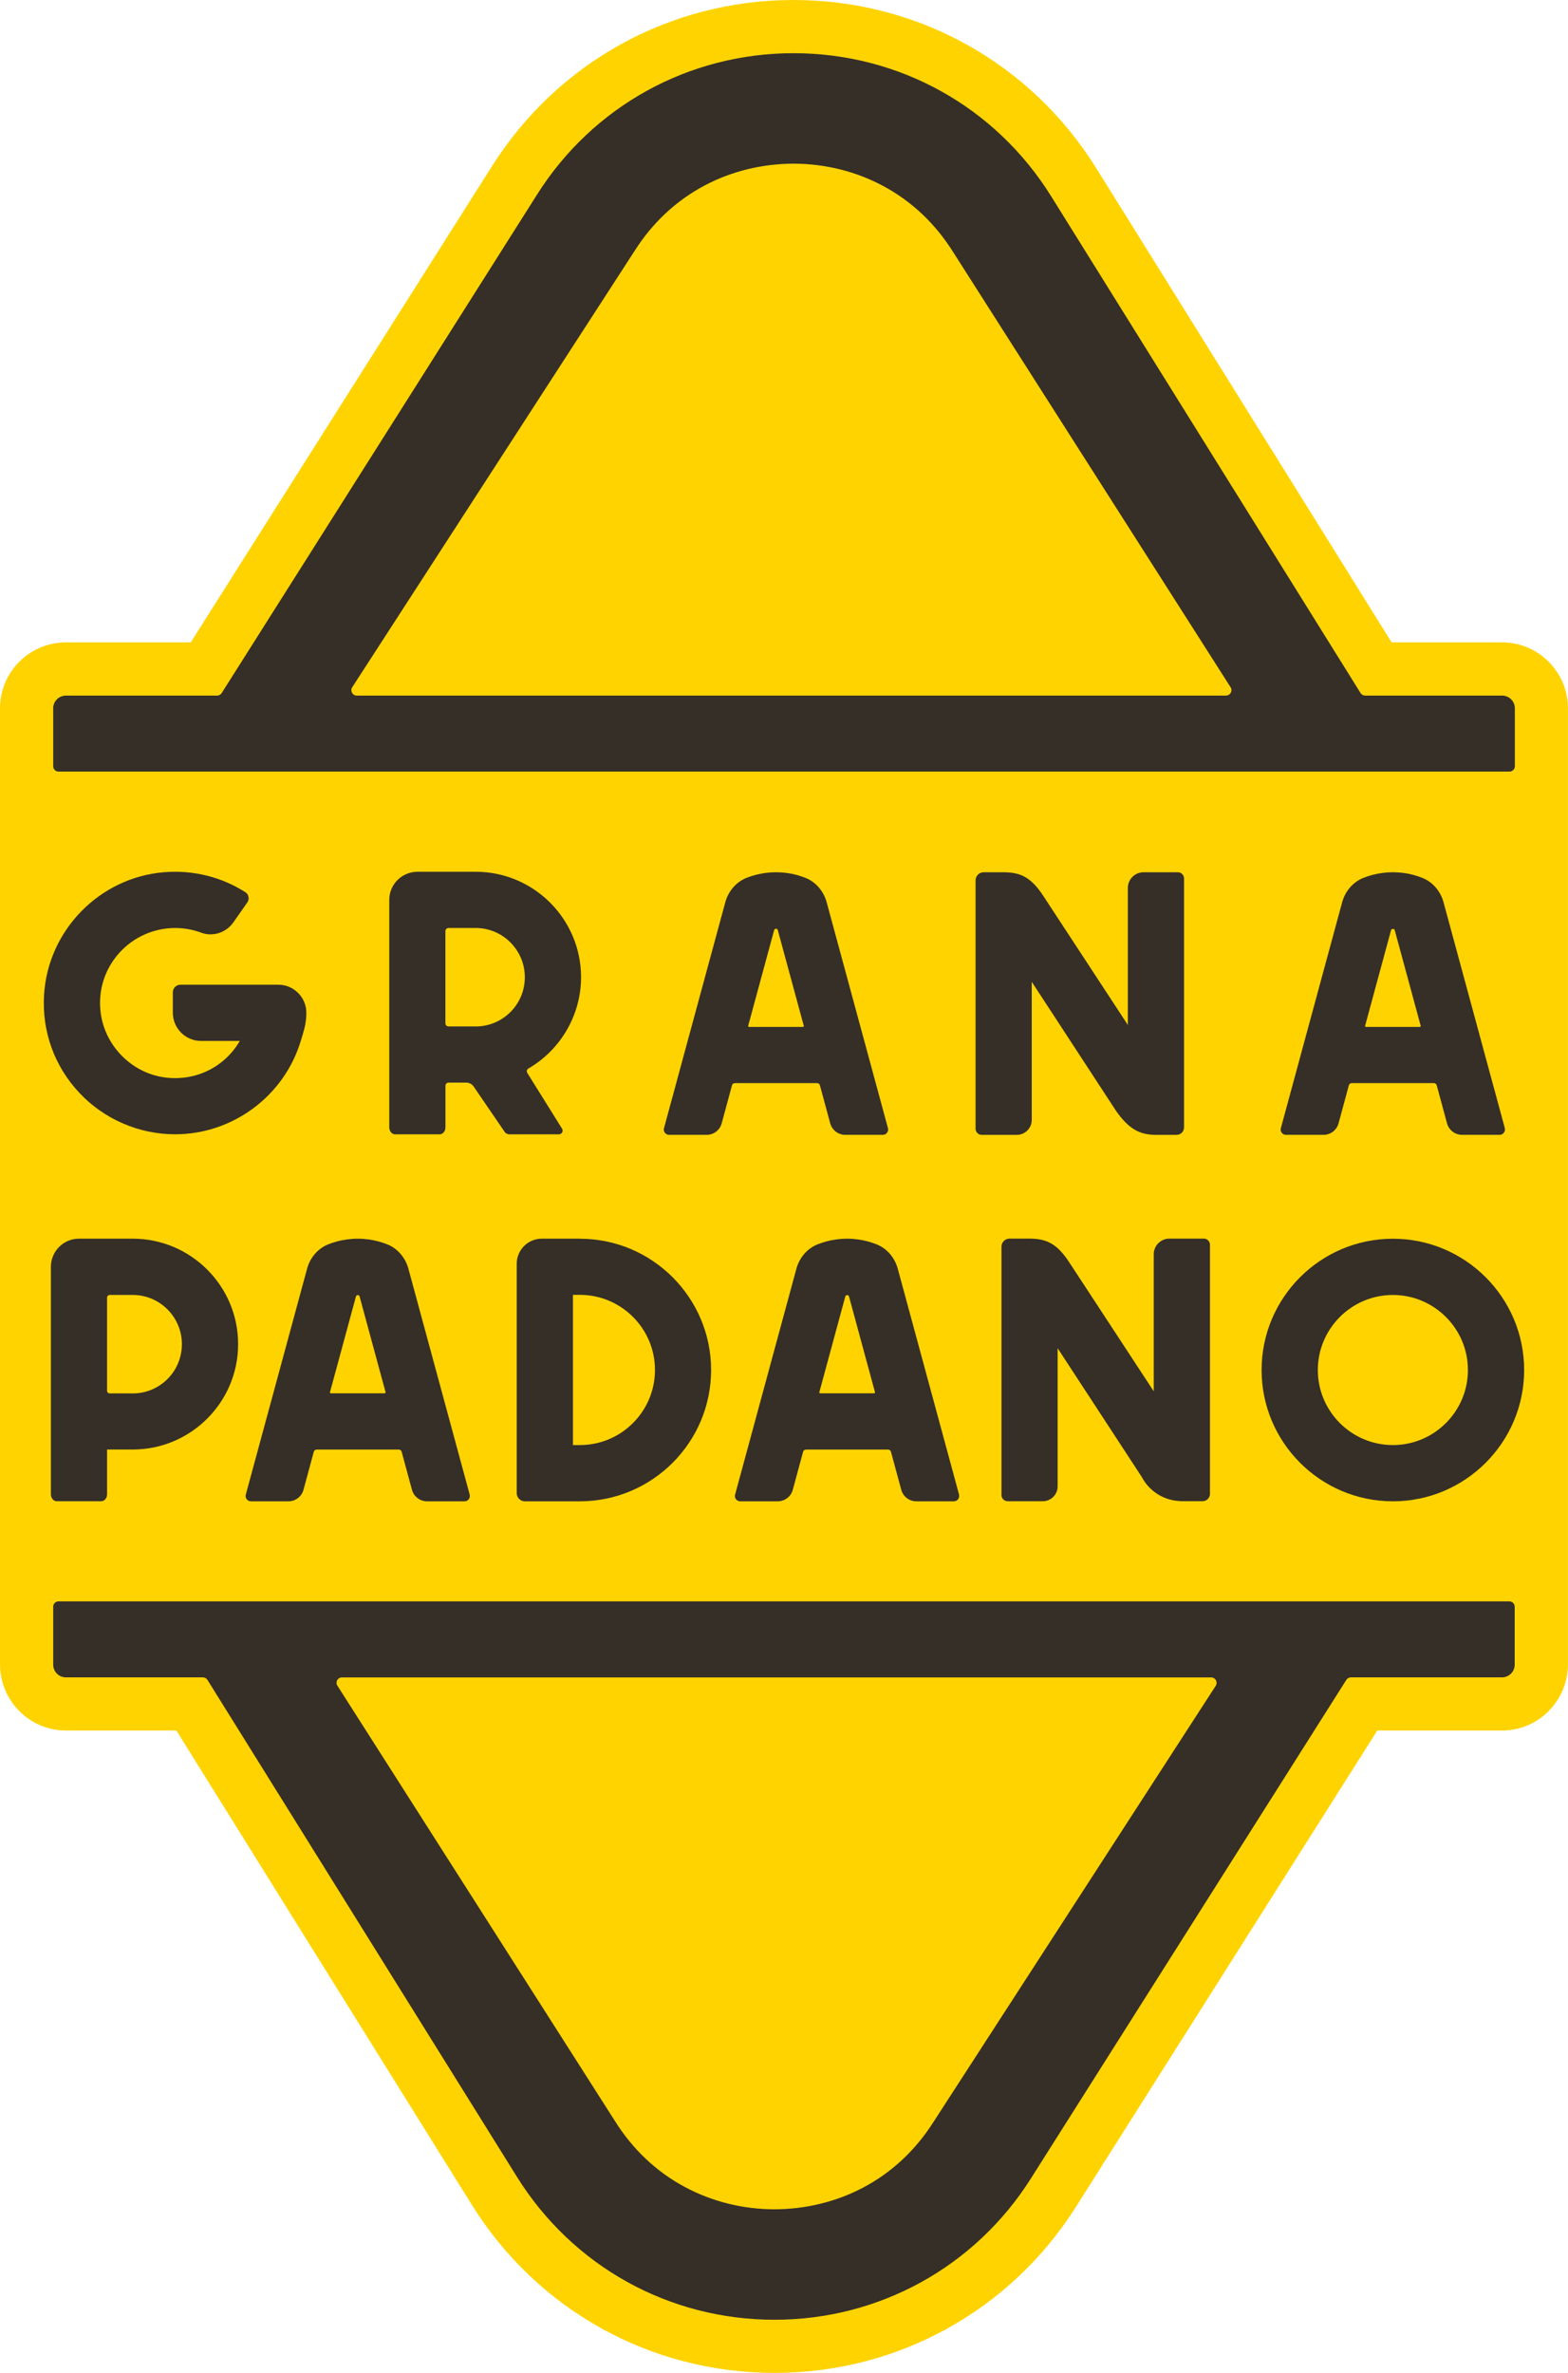
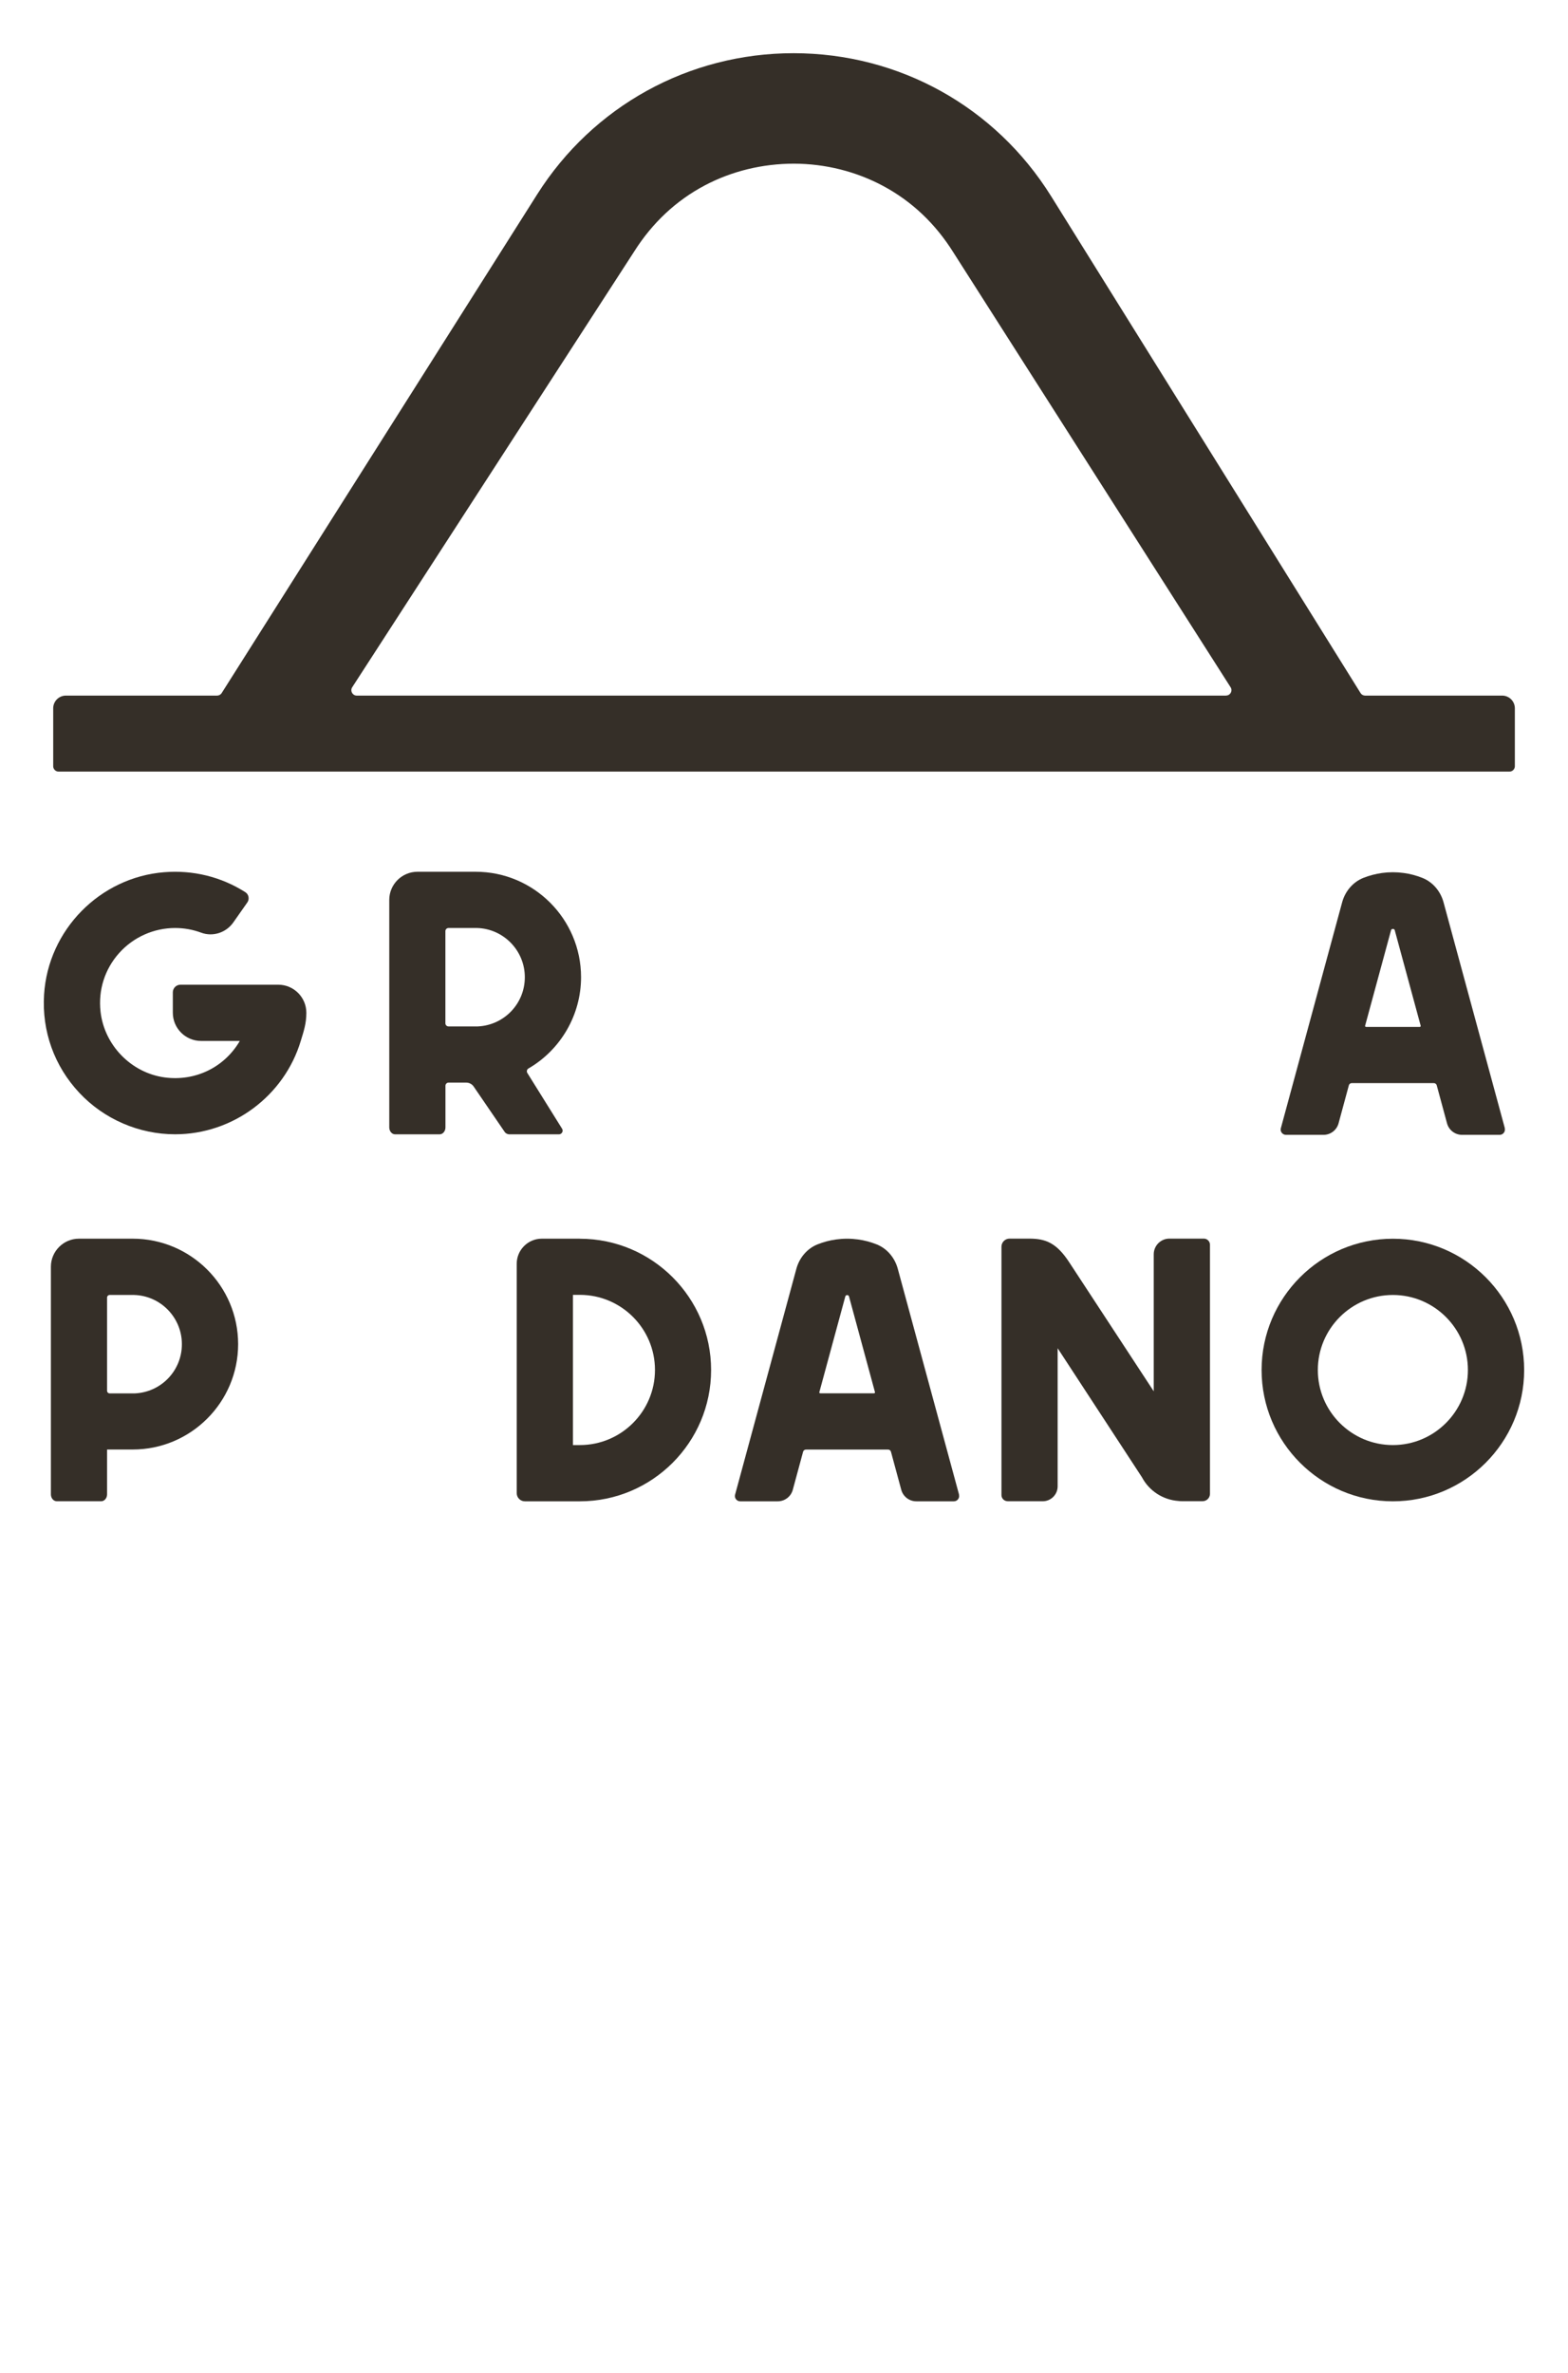
<svg xmlns="http://www.w3.org/2000/svg" id="grafica" viewBox="0 0 278.54 421.48">
-   <path d="M266.83,114.1h-19.62l-52.48-84.24C183.08,11.16,162.98,0,140.95,0c-21.84,0-41.85,11.02-53.53,29.48l-53.54,84.62H11.71c-6.46,0-11.71,5.25-11.71,11.71v169.91c0,.73.08,1.44.22,2.12,1.03,5.42,5.78,9.53,11.49,9.53h19.62l52.48,84.24c11.65,18.69,31.75,29.86,53.78,29.86h0c21.84,0,41.85-11.02,53.53-29.48l53.54-84.62h22.16c5.71,0,10.46-4.11,11.49-9.53.14-.69.22-1.4.22-2.12V125.81c0-6.46-5.25-11.71-11.71-11.71Z" style="fill:#ffd300; stroke-width:0px;" />
  <path d="M266.83,123.55h-24.33c-.33,0-.64-.17-.81-.45l-54.97-88.25c-9.91-15.9-27.01-25.4-45.76-25.4h0c-18.58,0-35.61,9.38-45.54,25.08l-56.04,88.57c-.18.28-.48.45-.81.45H11.71c-1.25,0-2.26,1.01-2.26,2.26v10.28c0,.53.43.96.96.96h257.73c.53,0,.96-.43.96-.96v-10.28c0-1.25-1.01-2.26-2.26-2.26ZM217.79,123.55H63.37c-.75,0-1.21-.83-.81-1.47l50.12-77.44c3.21-5.07,7.43-9.02,12.54-11.72,4.78-2.52,10.21-3.85,15.85-3.85h0c5.56.02,11.03,1.39,15.83,3.97,5.09,2.73,9.28,6.71,12.46,11.8l49.25,77.24c.4.64-.06,1.46-.81,1.46Z" style="fill:#352f28; stroke-width:0px;" />
  <path d="M267.32,200.39l-10.89-40.13c-.54-1.99-1.94-3.61-3.76-4.33-1.06-.42-2.17-.72-3.3-.87-1.32-.18-2.57-.18-3.89,0-1.13.16-2.24.45-3.3.87-1.81.72-3.22,2.34-3.76,4.33l-10.89,40.13c-.08.28-.02.58.16.81.18.23.45.37.74.37h6.68c1.25,0,2.34-.84,2.67-2.04l1.83-6.76c.06-.23.27-.39.51-.39h14.59c.24,0,.45.16.51.39l1.83,6.76c.33,1.2,1.42,2.04,2.67,2.04h6.68c.29,0,.56-.13.74-.37.18-.23.24-.53.16-.81ZM252.34,182.33s-.06.07-.13.07h-9.55c-.07,0-.11-.04-.13-.07-.02-.02-.05-.08-.03-.14l4.61-16.98c.08-.29.57-.29.65,0l4.61,16.98c.02.07,0,.12-.03.14Z" style="fill:#352f28; stroke-width:0px;" />
-   <path d="M268.14,284.43H10.41c-.53,0-.96.43-.96.96v10.28c0,1.25,1.01,2.26,2.26,2.26h24.33c.33,0,.64.17.81.45l54.97,88.25c9.91,15.9,27.01,25.4,45.76,25.4h0c18.58,0,35.61-9.38,45.54-25.08l56.04-88.57c.18-.28.48-.45.81-.45h26.84c1.25,0,2.26-1.01,2.26-2.26v-10.28c0-.53-.43-.96-.96-.96ZM215.98,299.4l-50.12,77.44c-3.21,5.07-7.43,9.02-12.54,11.72-4.78,2.52-10.21,3.85-15.85,3.85h0c-5.56-.02-11.03-1.39-15.83-3.97-5.09-2.73-9.28-6.71-12.46-11.8l-49.25-77.24c-.4-.64.06-1.46.81-1.46h154.42c.75,0,1.21.83.81,1.47Z" style="fill:#352f28; stroke-width:0px;" />
  <path d="M178.99,266.65h6.24c1.46,0,2.65-1.19,2.65-2.65v-24.53l14.97,22.91c1.29,2.43,3.72,4.01,6.47,4.22.21.03.41.04.63.04h3.68c.72,0,1.31-.59,1.31-1.31v-44.24c0-.6-.49-1.09-1.09-1.09h-6.12c-1.53,0-2.78,1.25-2.78,2.78v24.34l-14.95-22.82c-2.31-3.58-4.27-4.28-7.11-4.3h-3.55c-.79,0-1.44.64-1.44,1.44v44.11c0,.6.49,1.09,1.09,1.09Z" style="fill:#352f28; stroke-width:0px;" />
  <path d="M247.43,220.02c-12.86,0-23.32,10.46-23.32,23.32s10.46,23.32,23.32,23.32,23.32-10.46,23.32-23.32-10.46-23.32-23.32-23.32ZM247.43,256.67c-7.35,0-13.33-5.98-13.33-13.33s5.98-13.33,13.33-13.33,13.33,5.98,13.33,13.33-5.98,13.33-13.33,13.33Z" style="fill:#352f28; stroke-width:0px;" />
-   <path d="M157.74,200.39l-10.89-40.13c-.54-1.99-1.94-3.61-3.76-4.33-1.06-.42-2.17-.72-3.3-.87-1.32-.18-2.57-.18-3.89,0-1.13.16-2.24.45-3.3.87-1.81.72-3.22,2.34-3.76,4.33l-10.89,40.13c-.08.28-.02.58.16.81.18.23.45.37.74.37h6.68c1.25,0,2.34-.84,2.67-2.04l1.83-6.76c.06-.23.27-.39.51-.39h14.6c.24,0,.45.16.51.39l1.83,6.76c.33,1.2,1.42,2.04,2.67,2.04h6.68c.29,0,.56-.13.74-.37.18-.23.24-.53.16-.81ZM142.75,182.33s-.06.07-.13.07h-9.55c-.07,0-.11-.04-.13-.07-.02-.02-.05-.07-.03-.14l4.61-16.98c.04-.15.17-.25.33-.25s.29.1.32.25l4.61,16.98c.02.07,0,.12-.03.14Z" style="fill:#352f28; stroke-width:0px;" />
  <path d="M170.37,265.48l-10.89-40.13c-.54-1.99-1.94-3.61-3.76-4.33-1.06-.42-2.17-.72-3.3-.87-1.31-.18-2.58-.18-3.89,0-1.13.15-2.24.45-3.3.87-1.81.72-3.22,2.34-3.76,4.33l-10.89,40.13c-.08.28-.02.58.16.81.18.23.45.37.74.37h6.68c1.25,0,2.34-.84,2.67-2.04l1.83-6.76c.06-.23.27-.39.51-.39h14.59c.24,0,.45.16.51.39l1.83,6.76c.33,1.2,1.42,2.04,2.67,2.04h6.68c.29,0,.56-.13.74-.37.18-.23.24-.53.16-.81ZM155.39,247.41s-.06.07-.13.07h-9.55c-.07,0-.11-.04-.13-.07-.02-.02-.05-.07-.03-.14l4.61-16.99c.04-.15.17-.25.33-.25s.29.1.33.25l4.61,16.99c.02.07,0,.12-.03.14Z" style="fill:#352f28; stroke-width:0px;" />
-   <path d="M83.44,265.48l-10.89-40.13c-.54-1.99-1.94-3.61-3.76-4.33-1.06-.42-2.17-.72-3.3-.87-1.31-.18-2.58-.18-3.89,0-1.13.15-2.24.45-3.3.87-1.81.72-3.22,2.34-3.75,4.33l-10.89,40.13c-.08.28-.02.58.16.81.18.23.45.37.74.37h6.68c1.25,0,2.34-.84,2.67-2.04l1.83-6.76c.06-.23.27-.39.51-.39h14.59c.24,0,.45.16.51.39l1.83,6.76c.33,1.2,1.42,2.04,2.67,2.04h6.68c.29,0,.56-.13.74-.37.18-.23.24-.53.16-.81ZM68.46,247.41s-.06.07-.13.07h-9.55c-.07,0-.11-.04-.13-.07-.02-.02-.05-.08-.03-.14l4.61-16.99c.04-.15.17-.25.32-.25s.29.1.33.25l4.61,16.99c.02.07,0,.12-.03.14Z" style="fill:#352f28; stroke-width:0px;" />
  <path d="M103.01,220.01h-6.76c-2.46,0-4.46,2-4.46,4.46v40.74c0,.8.65,1.45,1.45,1.45h9.76c12.86,0,23.32-10.46,23.32-23.32s-10.46-23.32-23.32-23.32ZM103.01,256.67h-1.23v-26.68h1.23c7.35,0,13.34,5.98,13.34,13.34s-5.98,13.34-13.34,13.34Z" style="fill:#352f28; stroke-width:0px;" />
  <path d="M31.11,201.47c10.24,0,19.38-6.81,22.32-16.59.53-1.73.99-3.08.99-4.99,0-2.75-2.24-4.99-4.99-4.99h-17.37c-.75,0-1.36.61-1.36,1.36v3.61c0,2.77,2.25,5.02,5.02,5.02h6.88c-2.73,4.68-7.89,7.21-13.34,6.48-5.94-.8-10.73-5.71-11.4-11.68-.43-3.85.75-7.55,3.31-10.42,2.53-2.82,6.15-4.44,9.94-4.44,1.59,0,3.15.28,4.63.83,2.07.77,4.43.01,5.72-1.84l2.47-3.52c.21-.29.28-.66.21-1.01-.07-.35-.27-.64-.57-.83-4.3-2.73-9.28-3.95-14.4-3.54-11.45.92-20.62,10.27-21.34,21.73-.41,6.52,1.82,12.72,6.27,17.46,4.39,4.68,10.59,7.36,17,7.36Z" style="fill:#352f28; stroke-width:0px;" />
-   <path d="M183.28,198.92v-24.53l15,22.96c2.22,3.11,4.07,4.22,7.06,4.22h3.68c.72,0,1.31-.59,1.31-1.31v-44.24c0-.6-.49-1.09-1.09-1.09h-6.11c-1.53,0-2.78,1.25-2.78,2.78v24.34l-14.95-22.82c-2.31-3.58-4.27-4.28-7.11-4.3h-3.55c-.79,0-1.44.64-1.44,1.44v44.11c0,.6.49,1.09,1.09,1.09h6.24c1.46,0,2.65-1.19,2.65-2.65Z" style="fill:#352f28; stroke-width:0px;" />
  <path d="M23.56,220.01h-9.53c-2.75,0-4.99,2.24-4.99,4.99v40.42c0,.68.47,1.23,1.05,1.23h7.88c.58,0,1.05-.55,1.05-1.23v-7.96h4.54c10.33.01,18.74-8.39,18.74-18.72s-8.4-18.73-18.74-18.73ZM23.97,247.49h-4.49c-.25,0-.46-.21-.46-.46v-16.56c0-.25.21-.46.46-.46h4.36c4.7.14,8.47,4.01,8.47,8.74s-3.71,8.53-8.34,8.74Z" style="fill:#352f28; stroke-width:0px;" />
  <path d="M93.68,190.59c-.09-.14-.11-.3-.07-.46.04-.15.13-.27.25-.34,5.77-3.34,9.36-9.56,9.36-16.22,0-10.33-8.4-18.73-18.73-18.73h-10.35c-2.75.01-4.99,2.25-4.99,4.99v40.42c0,.68.47,1.23,1.05,1.23h7.88c.58,0,1.05-.55,1.05-1.23v-7.41c0-.3.25-.55.55-.55h3.13c.54,0,1.04.26,1.34.71l5.46,7.99c.19.31.53.49.89.49h8.78c.24,0,.46-.13.58-.34.12-.21.11-.47-.02-.67l-6.16-9.88ZM84.89,182.31h-5.22c-.3,0-.55-.25-.55-.55v-16.38c0-.3.25-.55.55-.55h5.09c4.7.14,8.47,4.01,8.47,8.74s-3.71,8.53-8.34,8.74Z" style="fill:#352f28; stroke-width:0px;" />
</svg>